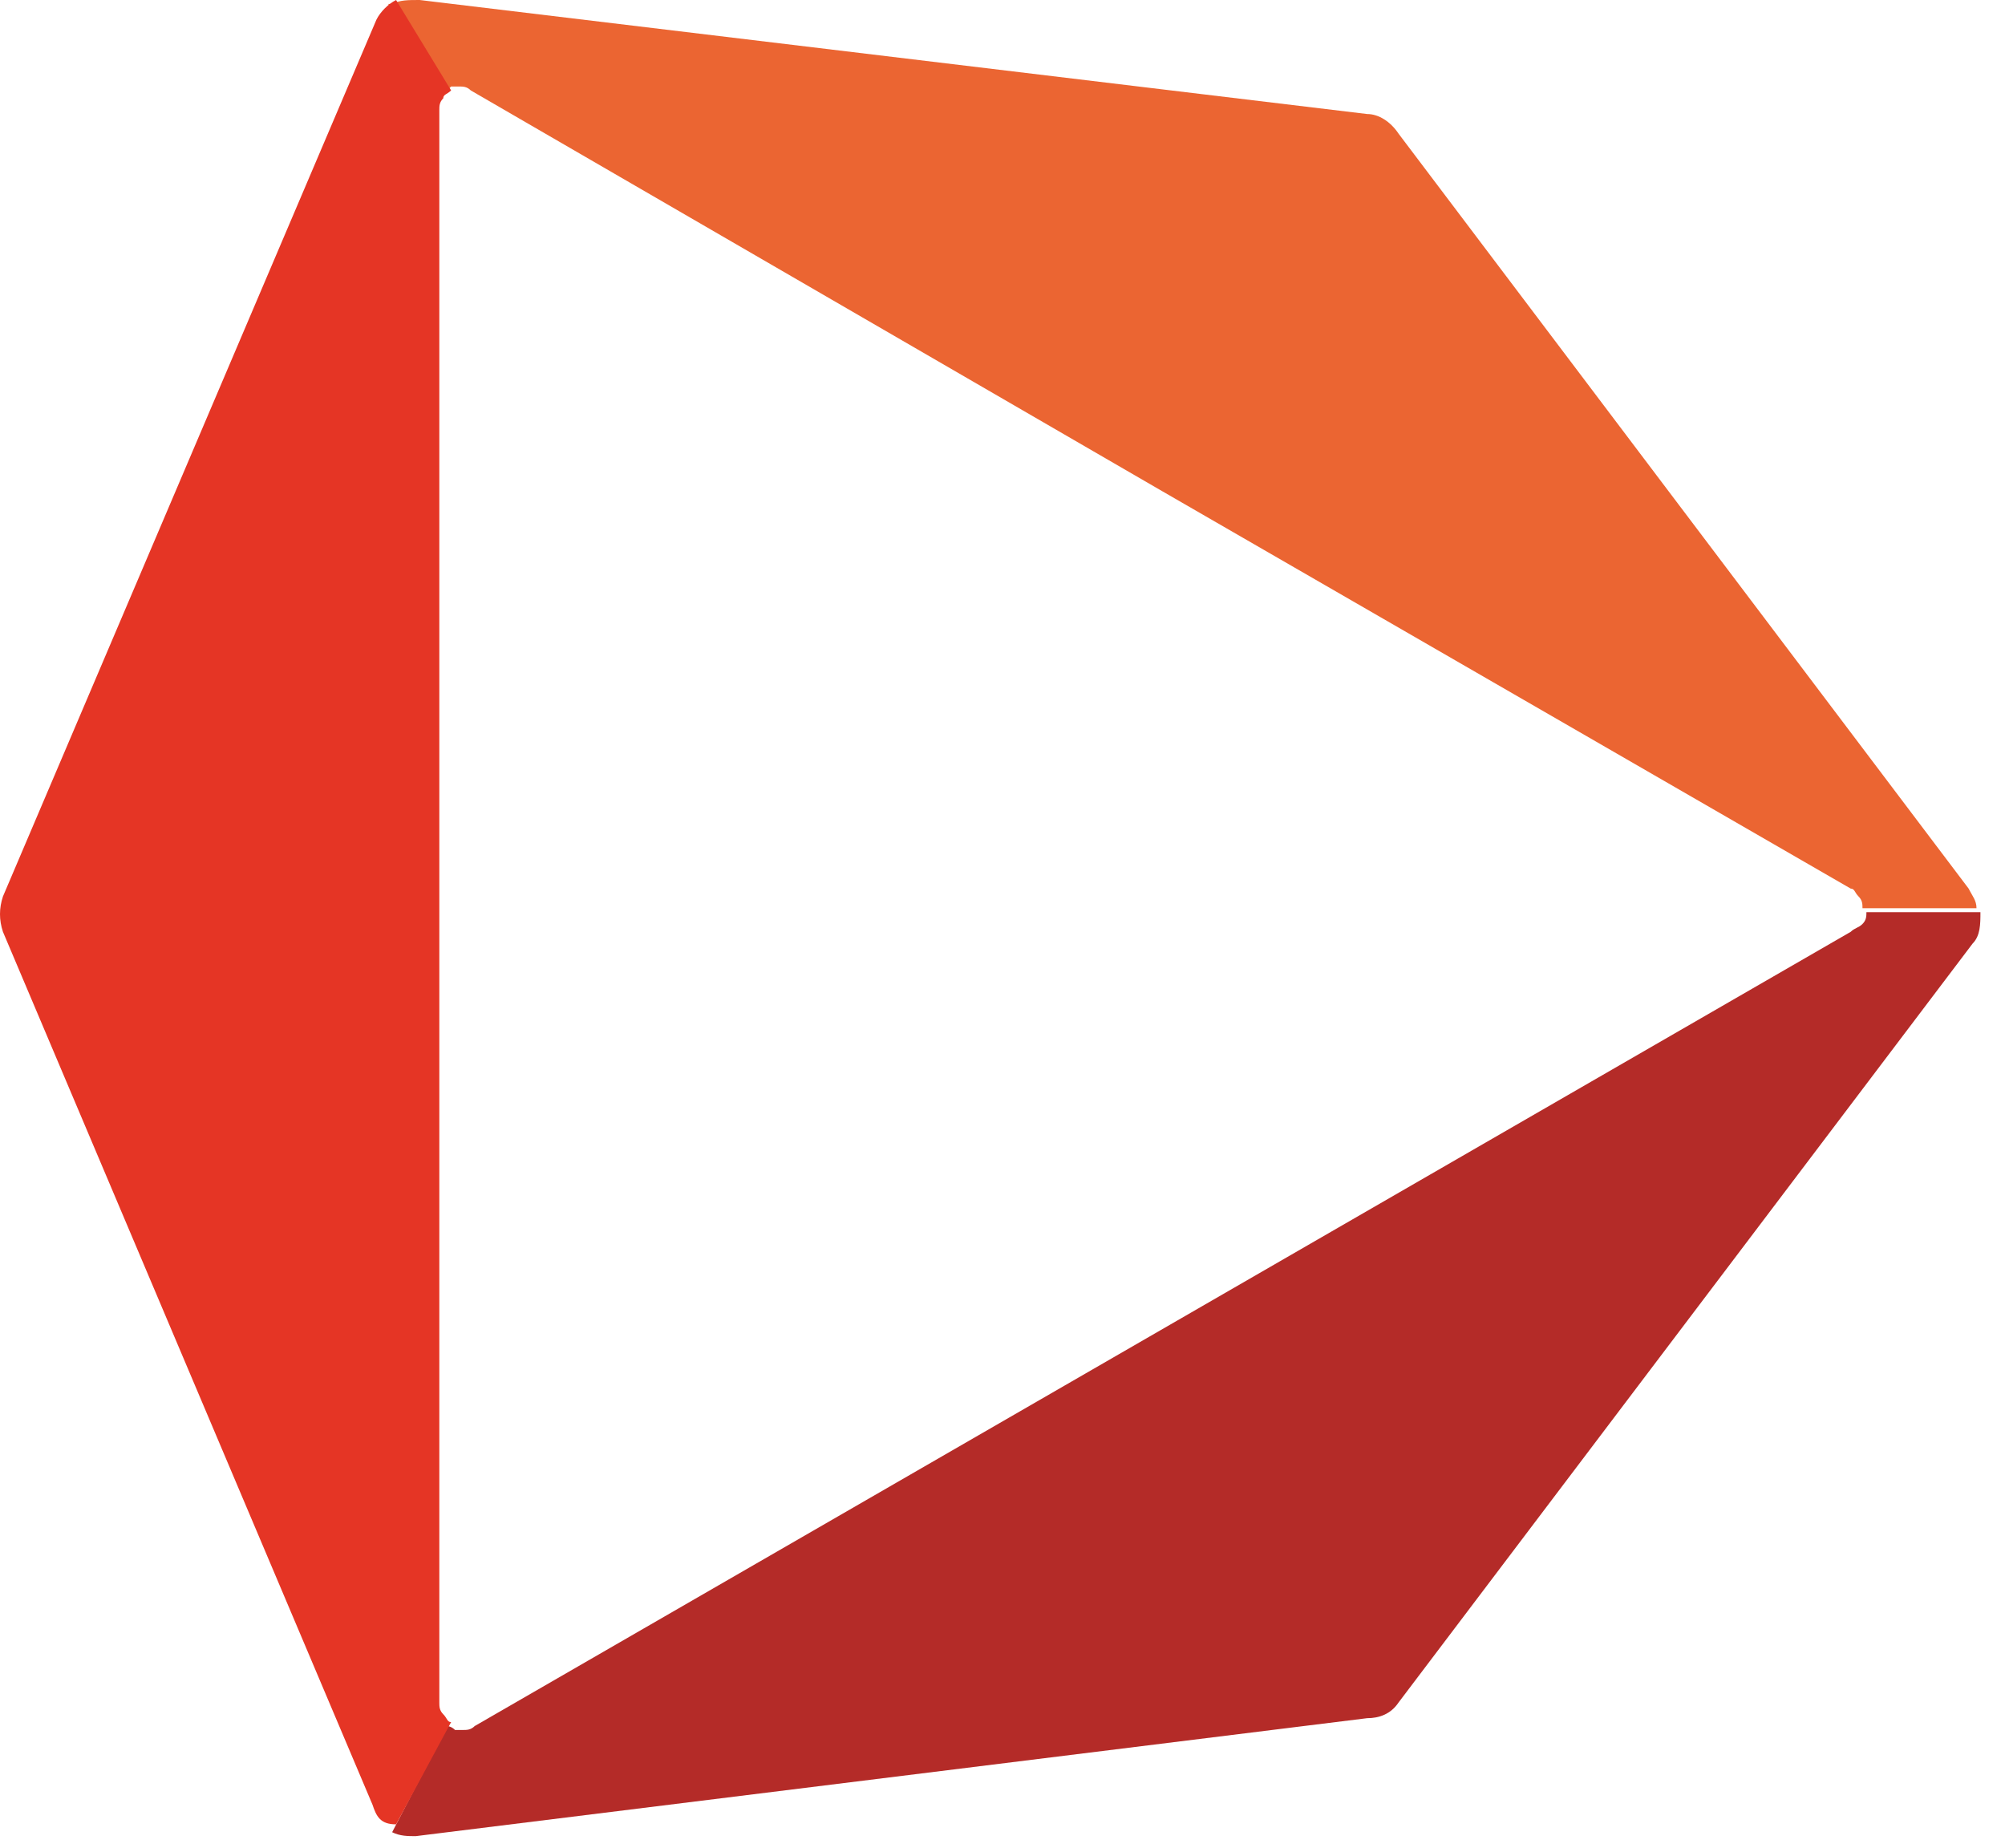
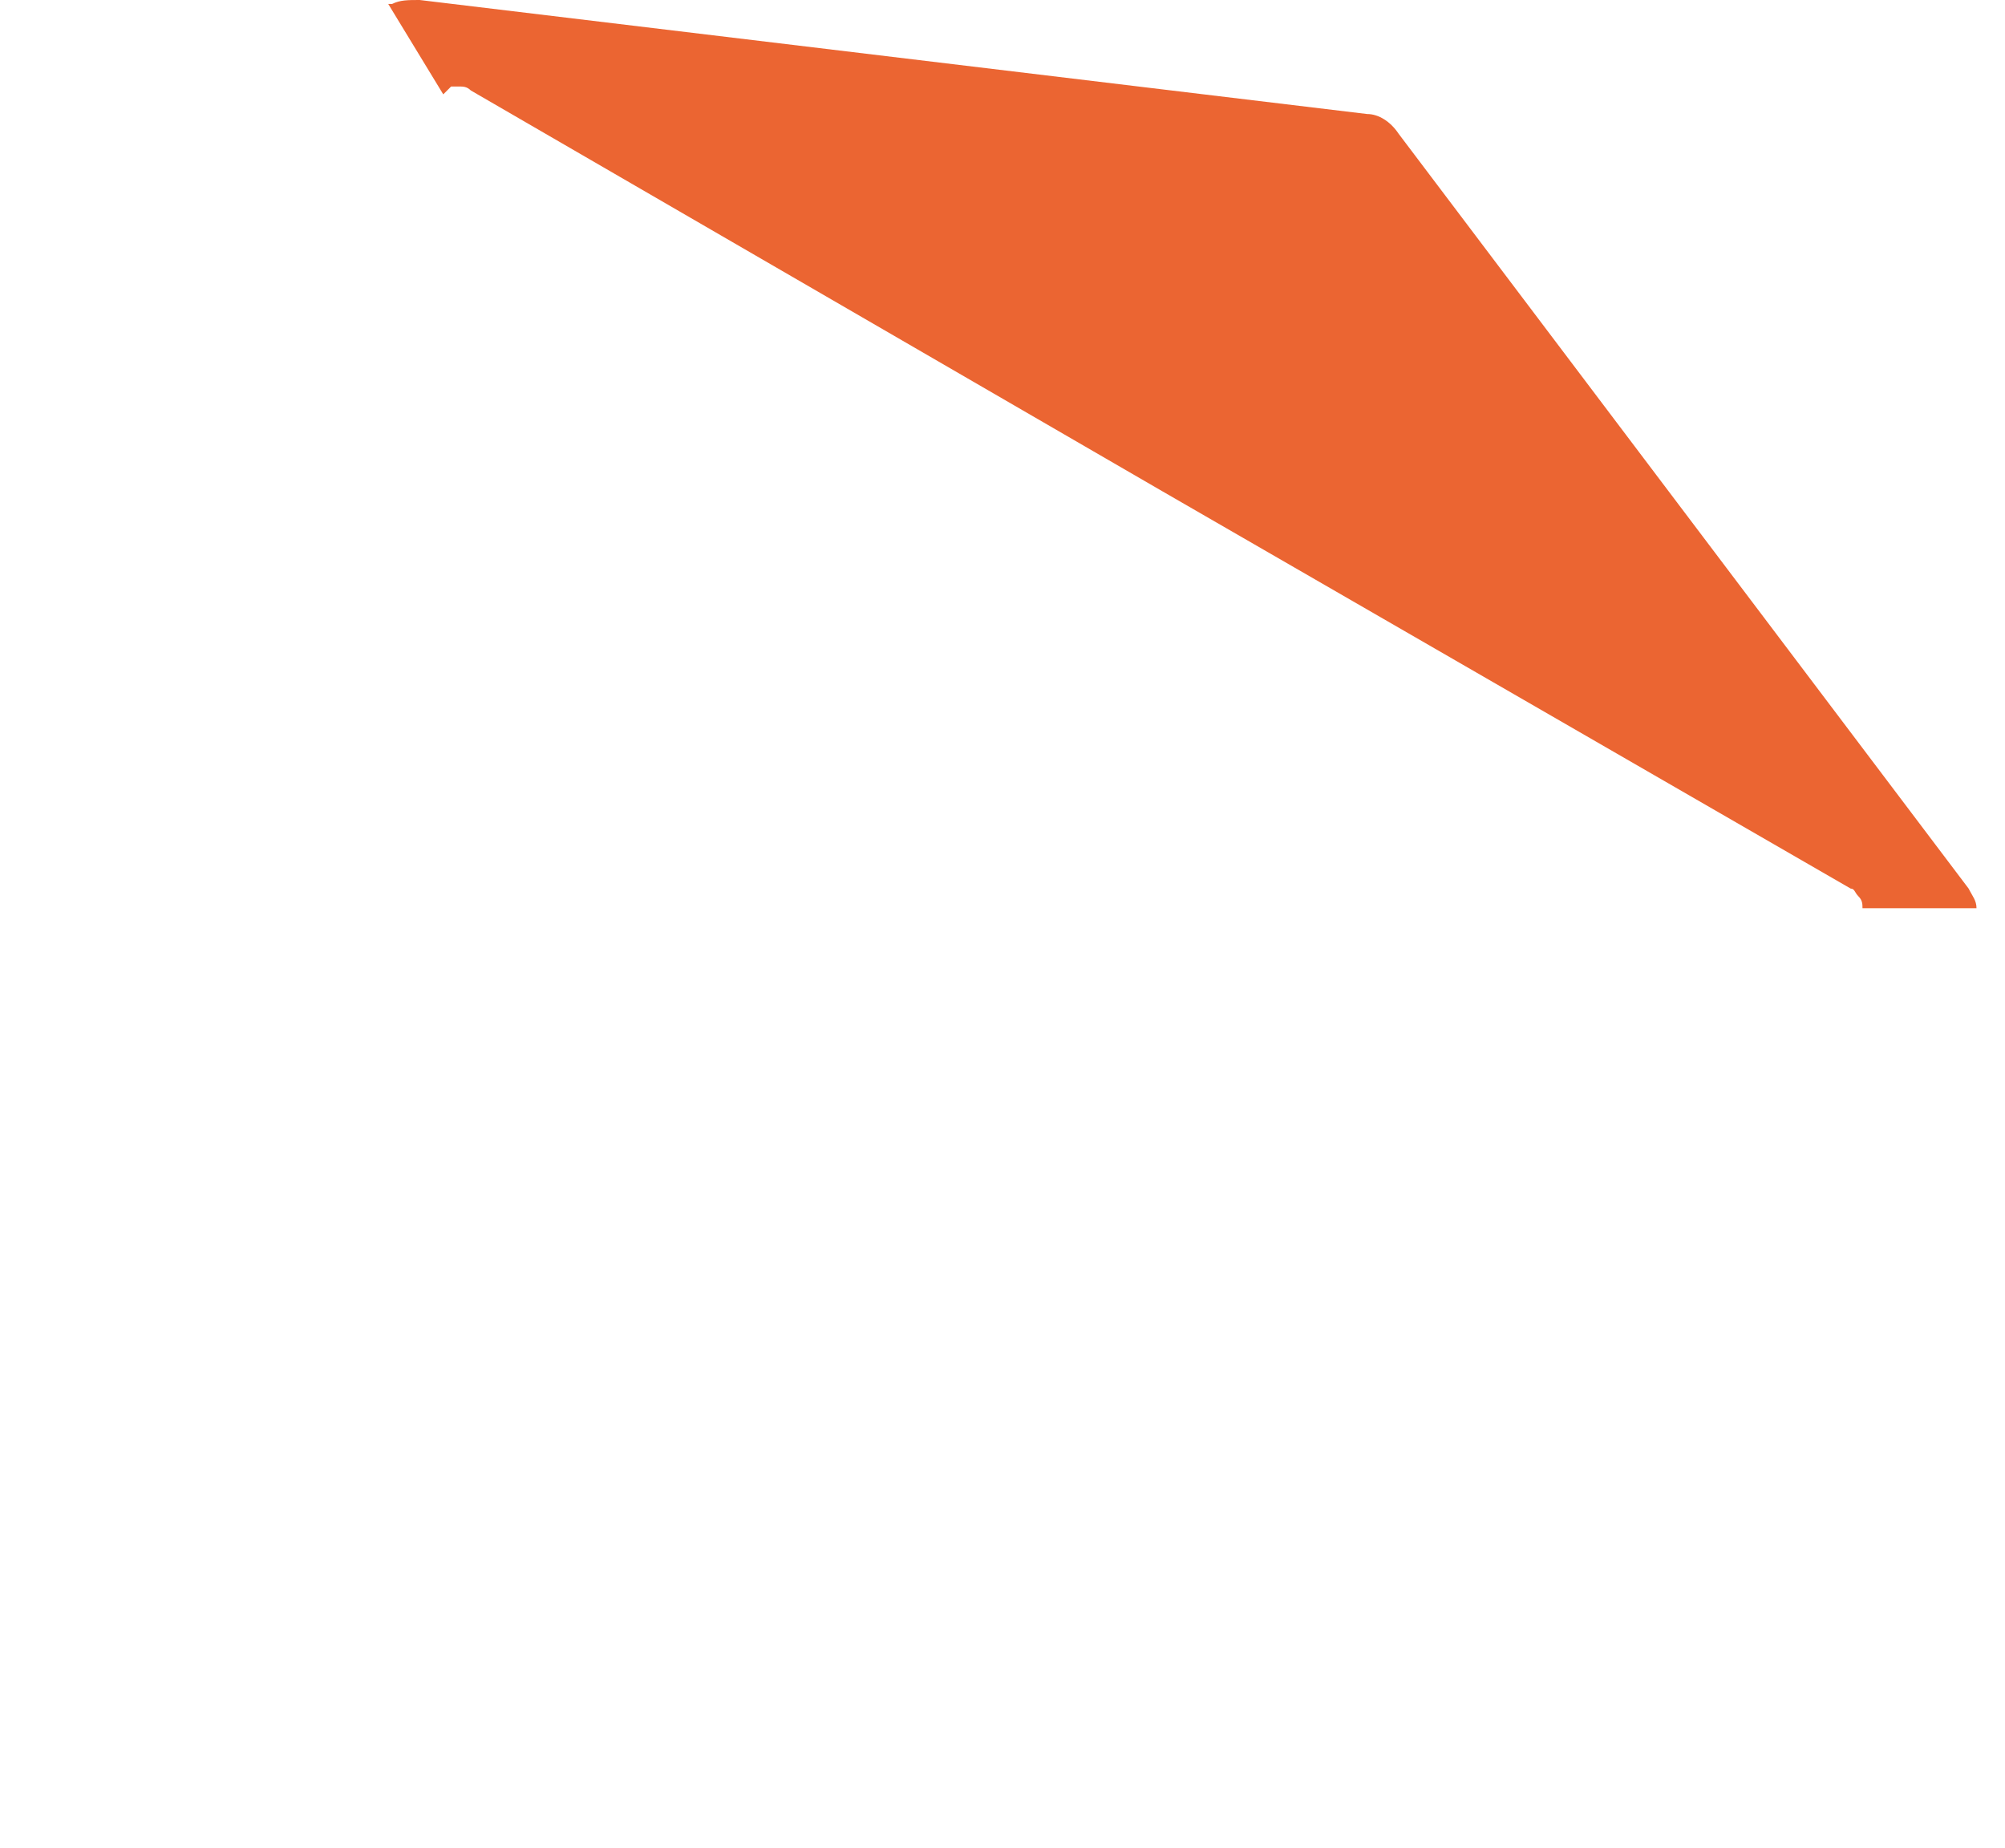
<svg xmlns="http://www.w3.org/2000/svg" width="51" height="47" viewBox="0 0 51 47" fill="none">
  <path fill-rule="evenodd" clip-rule="evenodd" d="M11.275 2.4L9.875 0.1C9.875 0.1 9.875 0.1 9.975 0.1C10.175 6.10203e-06 10.375 0 10.675 0L34.775 2.9C35.075 2.9 35.375 3.1 35.575 3.4L50.075 22.6C50.175 22.8 50.275 22.9 50.275 23.1H47.375C47.375 23 47.375 22.9 47.275 22.8C47.175 22.7 47.175 22.6 47.075 22.6L29.575 12.5L11.975 2.3C11.875 2.2 11.775 2.2 11.675 2.2C11.575 2.2 11.575 2.2 11.475 2.2C11.375 2.3 11.375 2.3 11.275 2.4Z" fill="#EB6532" />
-   <path fill-rule="evenodd" clip-rule="evenodd" d="M11.375 43.9C11.375 43.9 11.475 43.9 11.575 44C11.675 44 11.675 44 11.775 44C11.875 44 11.975 44 12.075 43.9L29.575 33.8L47.075 23.7C47.175 23.6 47.275 23.6 47.375 23.5C47.475 23.4 47.475 23.3 47.475 23.2H50.375C50.375 23.5 50.375 23.8 50.175 24L35.575 43.3C35.375 43.6 35.075 43.7 34.775 43.7L10.575 46.7C10.375 46.7 10.175 46.7 9.975 46.6L11.375 43.9Z" fill="#B42B28" />
-   <path fill-rule="evenodd" clip-rule="evenodd" d="M9.475 45.9L0.075 23.7C-0.025 23.4 -0.025 23.1 0.075 22.8L9.575 0.5C9.675 0.3 9.875 0.1 10.075 0L11.475 2.3C11.375 2.4 11.275 2.4 11.275 2.5C11.175 2.6 11.175 2.7 11.175 2.8V23V43.3C11.175 43.4 11.175 43.5 11.275 43.6C11.375 43.7 11.375 43.8 11.475 43.8L10.075 46.4C9.675 46.4 9.575 46.2 9.475 45.9Z" fill="#E53525" />
</svg>